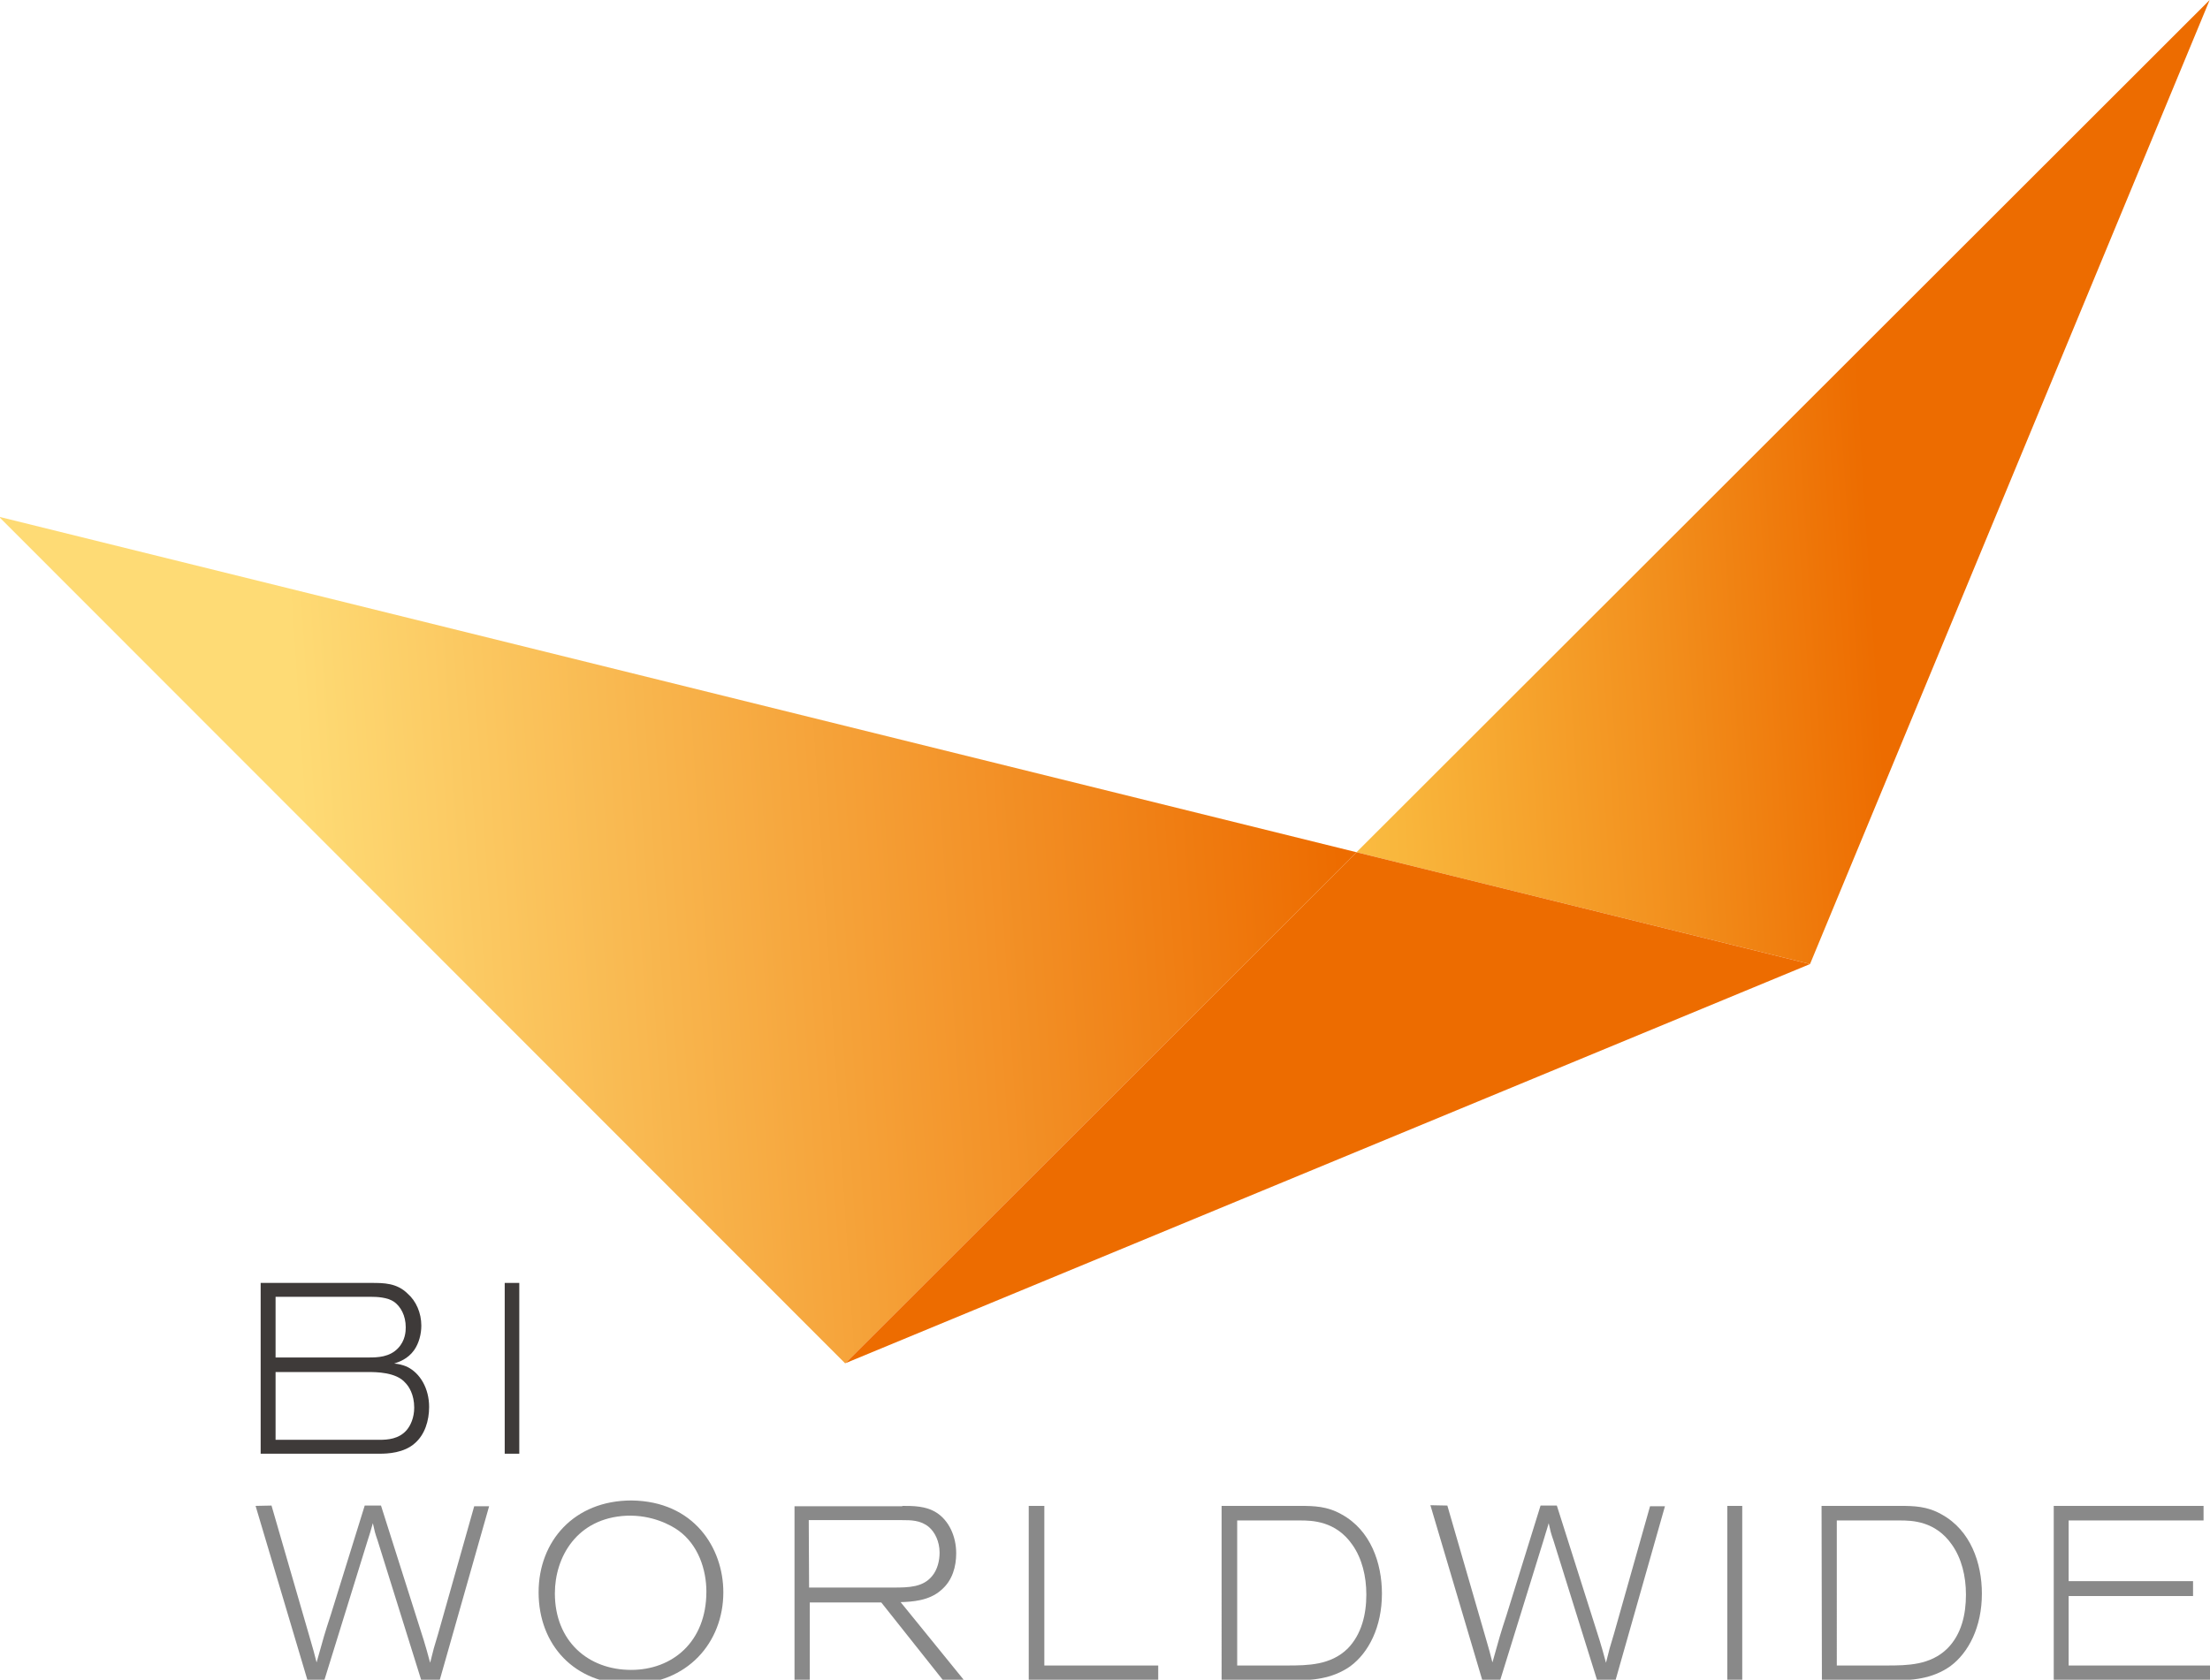
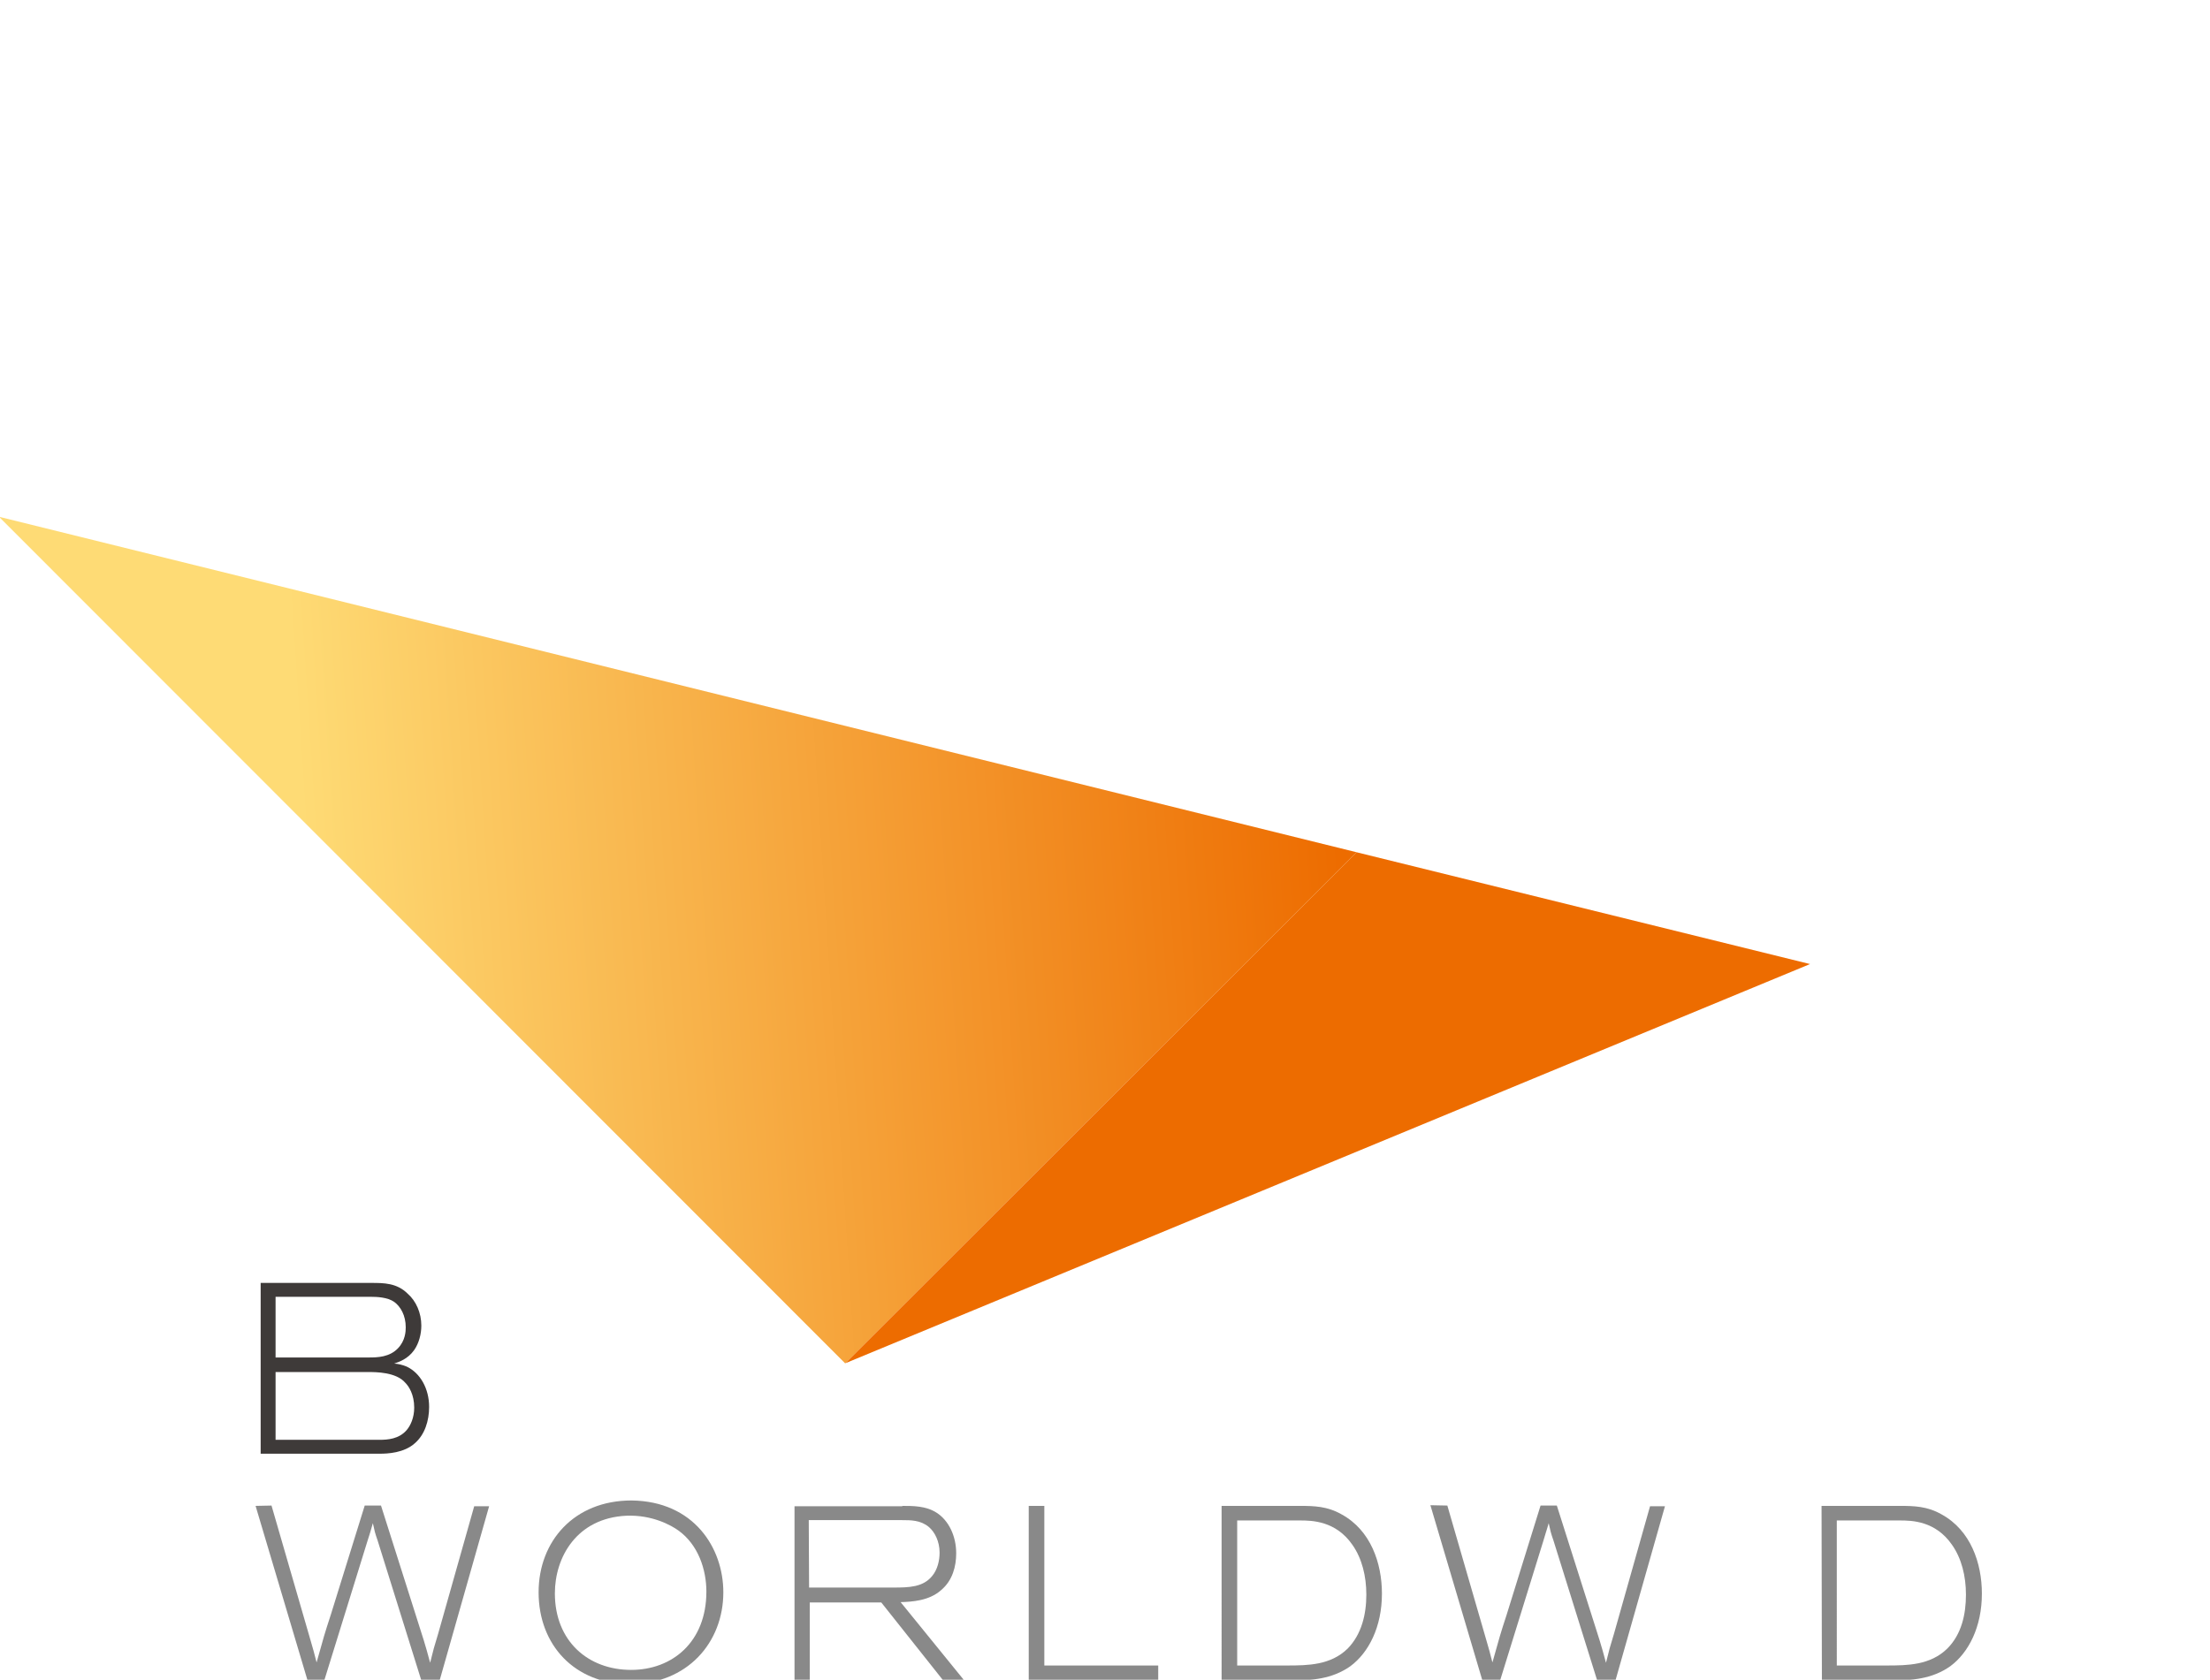
<svg xmlns="http://www.w3.org/2000/svg" xmlns:xlink="http://www.w3.org/1999/xlink" version="1.1" id="layer" x="0px" y="0px" viewBox="0 0 652 495.7" style="enable-background:new 0 0 652 495.7;" xml:space="preserve">
  <style type="text/css">
	.st0{fill:#3E3A39;}
	.st1{fill:#898989;}
	
		.st2{clip-path:url(#SVGID_00000025410309937344737840000018185636744096592280_);fill:url(#SVGID_00000176017114026025220790000017311676858435730825_);}
	
		.st3{clip-path:url(#SVGID_00000029748675145177324730000016704442445005696426_);fill:url(#SVGID_00000049214067072825059190000007390430152441995906_);}
	.st4{fill:#ED6C00;}
</style>
  <g>
    <g>
      <g>
        <g>
          <path class="st0" d="M76.9,378.6h32.7c3.6,0,7.5,0,10.7,3.2c2.5,2.2,4,5.7,4,9.4c0,2.5-0.7,5.2-2.1,7.2c-1.9,2.7-4.5,3.5-5.9,4      c1.2,0.1,2.2,0.3,3.7,0.9c4,1.9,6.6,6.5,6.6,11.9c0,4.1-1.3,8.2-4.2,10.7c-3.2,2.9-8.1,3.1-10.3,3.1H76.9V378.6z M81.3,400.6      h27.6c2.5,0,6-0.1,8.5-2.7c2.2-2.3,2.3-5,2.3-6.2c0-3.5-1.5-6.1-3.4-7.5c-2-1.4-5.2-1.5-6.8-1.5H81.3V400.6z M81.3,424.9H112      c2.3,0,5.7-0.2,8-2.9c1.1-1.3,2.2-3.6,2.2-6.6c0-3.9-1.6-6.3-2.6-7.3c-2.7-3.2-8.7-3.2-11-3.2H81.3V424.9z" />
-           <rect x="148.9" y="378.6" class="st0" width="4.3" height="50.4" />
          <path class="st1" d="M80.1,444.3l11.7,40.4c0.4,1.4,1,3.4,1.6,5.9c2-7.2,2.4-8.6,4.2-14.1l10-32.2h4.8l12.6,39.7      c0.7,2.3,1.1,3.7,1.9,6.7c0.9-3.7,1.2-4.8,2.4-8.7l10.6-37.5h4.4l-14.6,51.4h-5.4l-12.9-41.3c-0.8-2.3-0.9-2.8-1.4-5.1      c-0.7,2.5-0.8,2.8-1.6,5.3l-12.7,41h-5l-15.3-51.4L80.1,444.3L80.1,444.3z" />
          <path class="st1" d="M213.4,469.9c0,14.8-10.6,27.1-27.6,27.1c-16.2,0-26.9-11.5-26.9-27.1c0-15.1,10.5-27.1,27.4-27.1      C204.7,443,213.4,456.8,213.4,469.9 M163.7,470.2c0,14.1,9.8,22.6,22.5,22.6c12.2,0,22.2-8.3,22.2-23.1c0-6.5-2.4-13.8-8.2-18      c-2.2-1.6-7.8-4.7-15.4-4.4C170.1,448,163.7,459.6,163.7,470.2" />
          <path class="st1" d="M266.2,444.4c3.2,0,7,0,10.1,2c3.6,2.3,5.8,6.9,5.8,12c0,3.7-1,8-4.5,10.9c-3.5,3.1-8.5,3.4-11.9,3.5      l18.6,22.9h-6.2L260,472.9h-21.1v22.9h-4.5v-51.3H266.2z M238.7,468.5h24.8c4.7,0,8.8-0.1,11.5-3.4c1.6-1.9,2.2-4.6,2.2-6.9      c0-3.3-1.4-6.1-3.2-7.6c-2.4-2-5.3-2-7.9-2h-27.5L238.7,468.5L238.7,468.5z" />
          <polygon class="st1" points="308.1,444.4 308.1,491.5 341.7,491.5 341.7,495.7 303.5,495.7 303.5,444.4     " />
          <path class="st1" d="M360.4,444.4h23.1c4.2,0,8.1,0.1,12.3,2.5c8.6,4.7,11.9,14.4,11.9,23.4c0,9.8-3.9,17.4-9.3,21.4      c-5.5,3.9-11.7,4.2-17,4.2h-21V444.4z M365,491.5h14.7c6.2,0,12.9-0.1,17.9-5c4.1-4.2,5.5-10.1,5.5-15.9      c0-5.5-1.3-10.7-4.1-14.7c-4.9-7.1-12-7.2-15.4-7.2H365L365,491.5L365,491.5z" />
          <path class="st1" d="M427,444.3l11.7,40.4c0.4,1.4,1,3.4,1.6,5.9c2-7.2,2.4-8.6,4.2-14.1l10-32.2h4.8l12.6,39.7      c0.7,2.3,1.1,3.7,1.9,6.7c0.9-3.7,1.2-4.8,2.4-8.7l10.6-37.5h4.4l-14.6,51.4h-5.4l-12.9-41.3c-0.8-2.3-0.9-2.8-1.4-5.1      c-0.7,2.5-0.9,2.8-1.6,5.3l-12.7,41h-5.3L422,444.2L427,444.3L427,444.3z" />
-           <rect x="509.6" y="444.4" class="st1" width="4.4" height="51.3" />
          <path class="st1" d="M537.4,444.4h23.1c4.2,0,8.1,0.1,12.3,2.5c8.6,4.7,11.9,14.4,11.9,23.4c0,9.8-3.9,17.4-9.3,21.4      c-5.5,3.9-11.7,4.2-17,4.2h-20.9L537.4,444.4L537.4,444.4z M541.9,491.5h14.7c6.2,0,12.9-0.1,17.9-5c4.2-4.2,5.5-10.1,5.5-15.9      c0-5.5-1.3-10.7-4.1-14.7c-4.9-7.1-11.9-7.2-15.4-7.2h-18.6V491.5z" />
-           <polygon class="st1" points="605.9,444.4 650.1,444.4 650.1,448.7 610.3,448.7 610.3,466.6 647,466.6 647,471 610.3,471       610.3,491.5 652,491.5 652,495.7 605.9,495.7     " />
        </g>
        <g>
          <g>
            <defs>
-               <polygon id="SVGID_1_" points="400.2,251.5 534,284.5 651.9,0       " />
-             </defs>
+               </defs>
            <clipPath id="SVGID_00000124853696504689622150000001881120382972527490_">
              <use xlink:href="#SVGID_1_" style="overflow:visible;" />
            </clipPath>
            <linearGradient id="SVGID_00000175311374903639032320000015641882800387854727_" gradientUnits="userSpaceOnUse" x1="-891.058" y1="68.501" x2="-880.627" y2="68.501" gradientTransform="matrix(40.911 -2.644 2.644 40.911 36507.223 -4997.6)">
              <stop offset="0" style="stop-color:#FED757" />
              <stop offset="0.16" style="stop-color:#FED757" />
              <stop offset="0.253" style="stop-color:#FDCE50" />
              <stop offset="0.406" style="stop-color:#F9B63C" />
              <stop offset="0.597" style="stop-color:#F28E1C" />
              <stop offset="0.741" style="stop-color:#ED6C00" />
              <stop offset="1" style="stop-color:#ED6C00" />
            </linearGradient>
            <polygon style="clip-path:url(#SVGID_00000124853696504689622150000001881120382972527490_);fill:url(#SVGID_00000175311374903639032320000015641882800387854727_);" points="       382,1.1 650.9,-16.2 670.2,283.4 401.3,300.7      " />
          </g>
        </g>
        <g>
          <g>
            <defs>
              <polygon id="SVGID_00000181052727708655699010000014081116491872284310_" points="-0.3,152.5 249.3,402.3 249.4,402.3         400.2,251.5       " />
            </defs>
            <clipPath id="SVGID_00000112595712712709245130000005784959497051849345_">
              <use xlink:href="#SVGID_00000181052727708655699010000014081116491872284310_" style="overflow:visible;" />
            </clipPath>
            <linearGradient id="SVGID_00000163074427448463128600000013421131885306438804_" gradientUnits="userSpaceOnUse" x1="-900.235" y1="71.199" x2="-889.803" y2="71.199" gradientTransform="matrix(50.202 -3.245 3.245 50.202 44970.574 -6205.528)">
              <stop offset="0" style="stop-color:#FEDB75" />
              <stop offset="0.16" style="stop-color:#FEDB75" />
              <stop offset="0.741" style="stop-color:#ED6C00" />
              <stop offset="1" style="stop-color:#ED6C00" />
            </linearGradient>
            <polygon style="clip-path:url(#SVGID_00000112595712712709245130000005784959497051849345_);fill:url(#SVGID_00000163074427448463128600000013421131885306438804_);" points="       -16.5,153.6 398.7,126.8 416.4,401.3 1.2,428.1      " />
          </g>
        </g>
        <polygon class="st4" points="249.4,402.3 534,284.5 400.2,251.5    " />
      </g>
    </g>
  </g>
</svg>